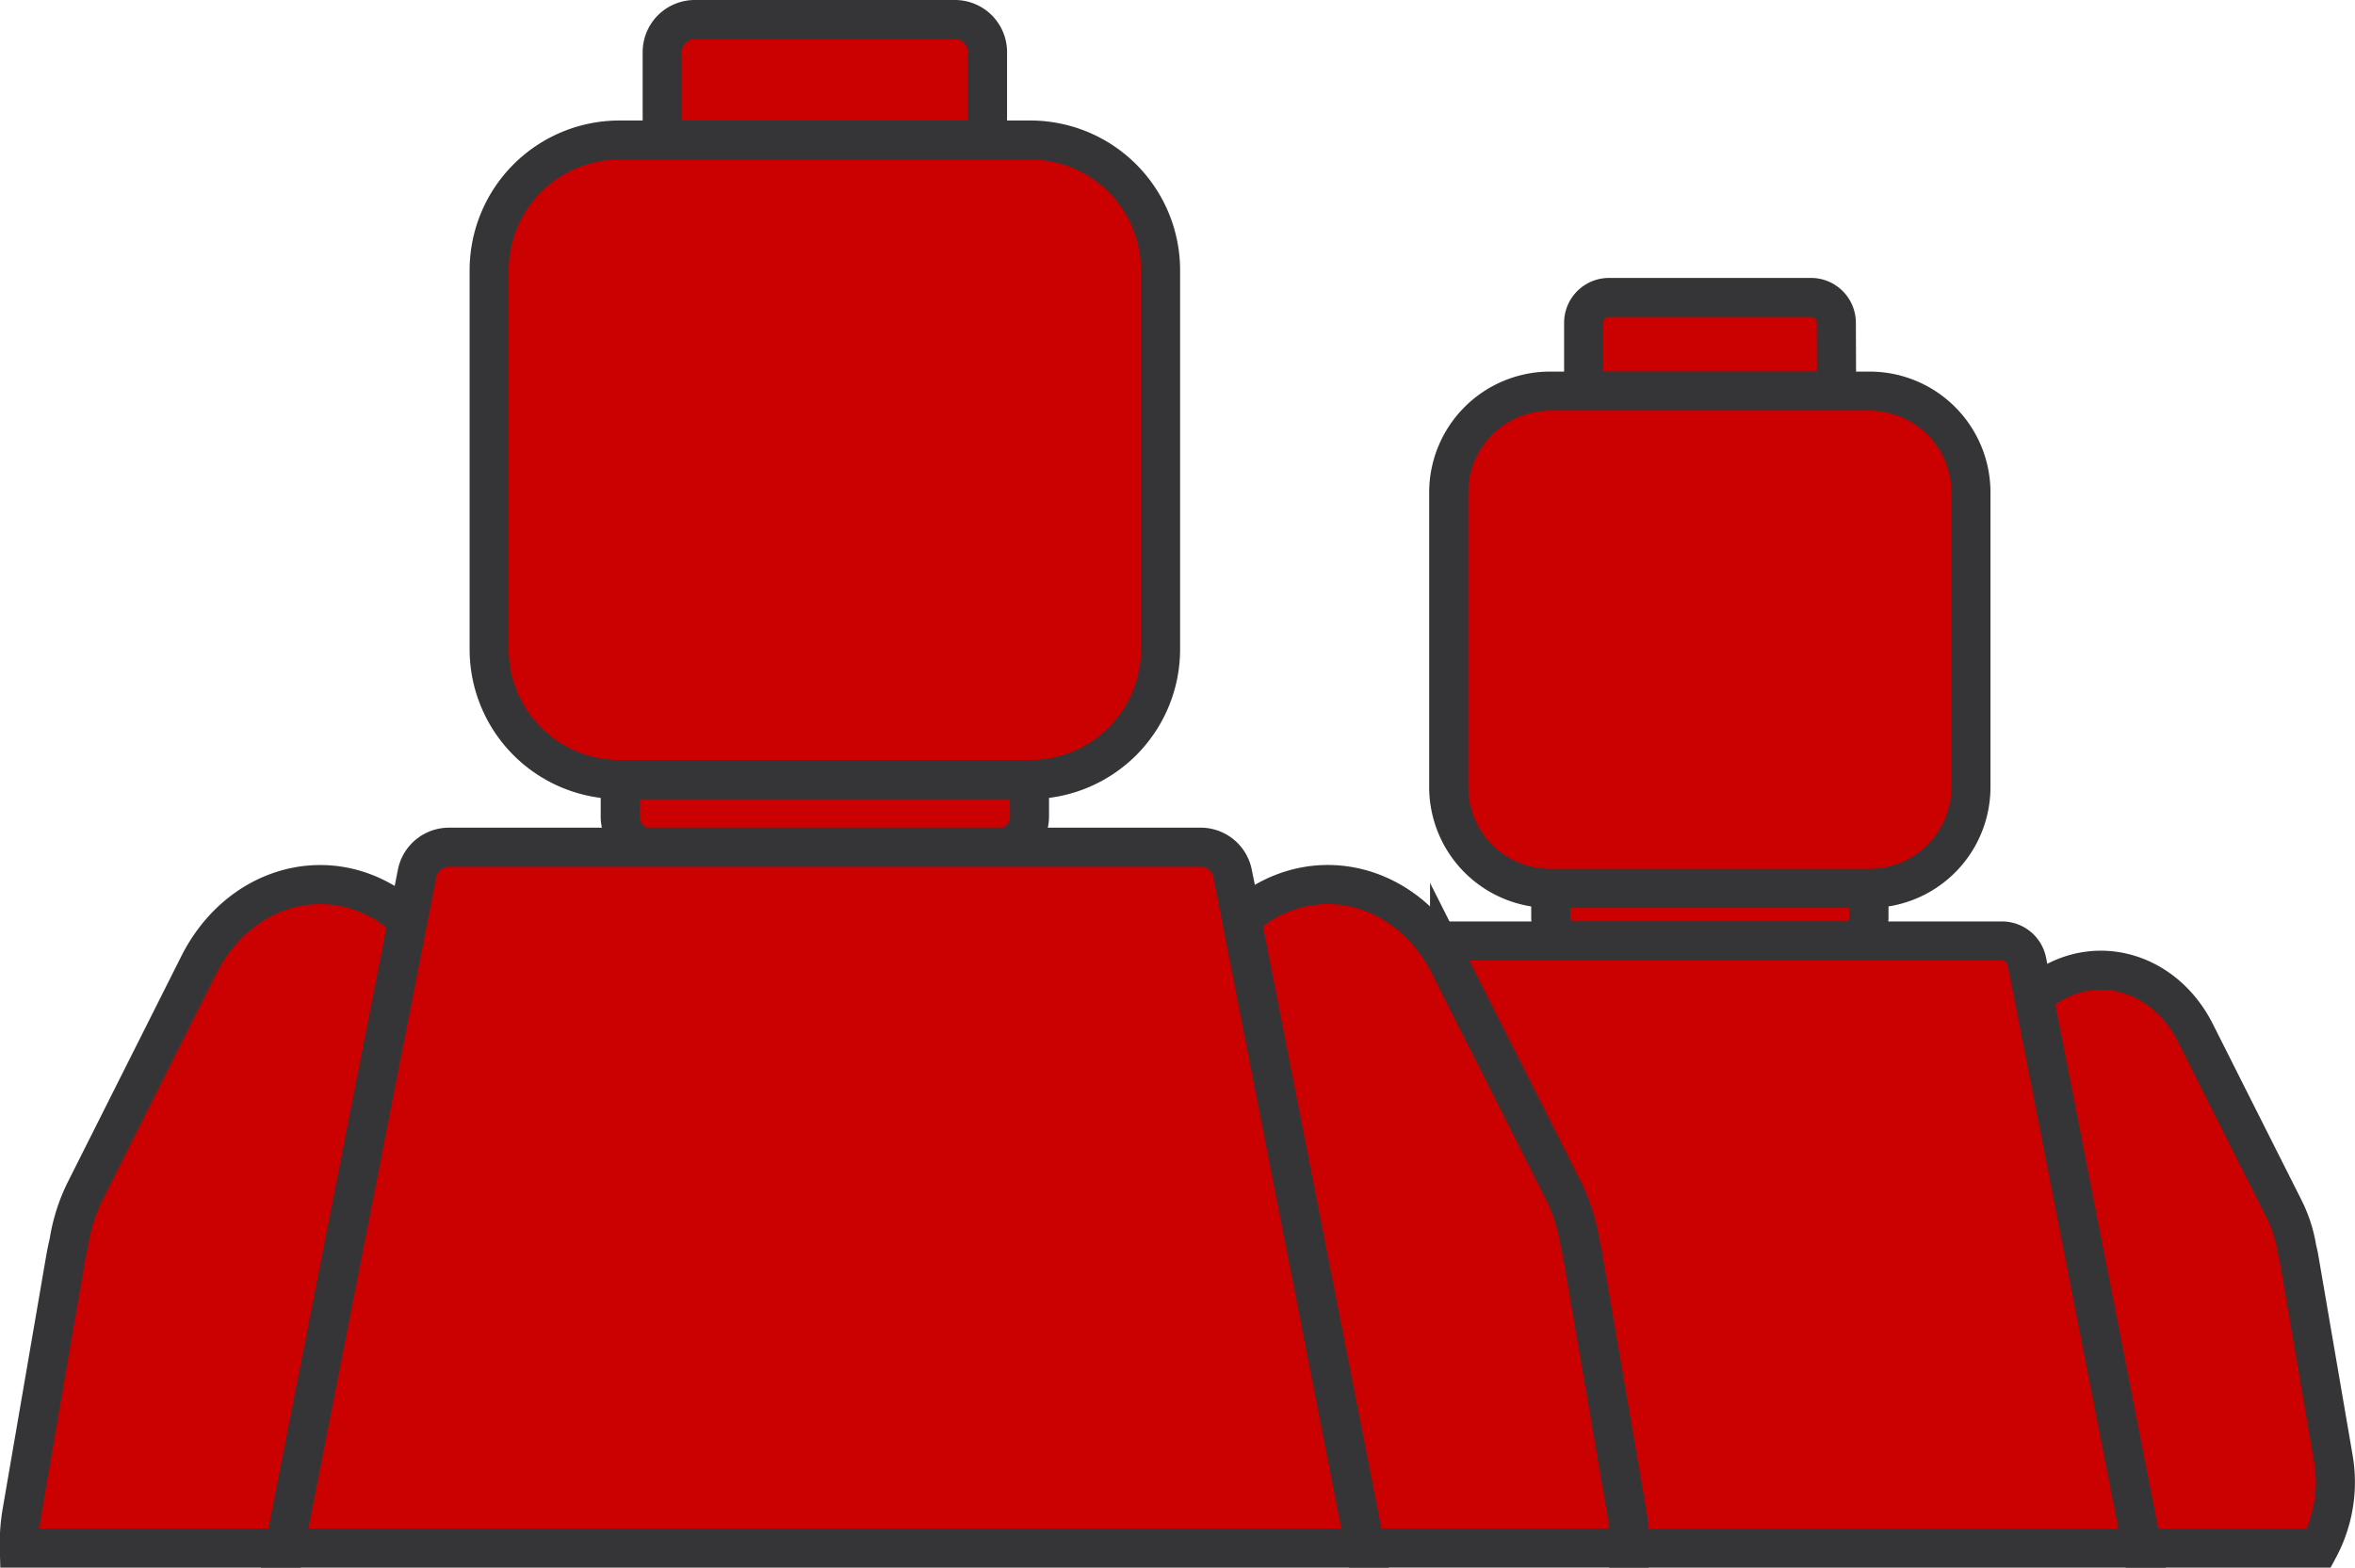
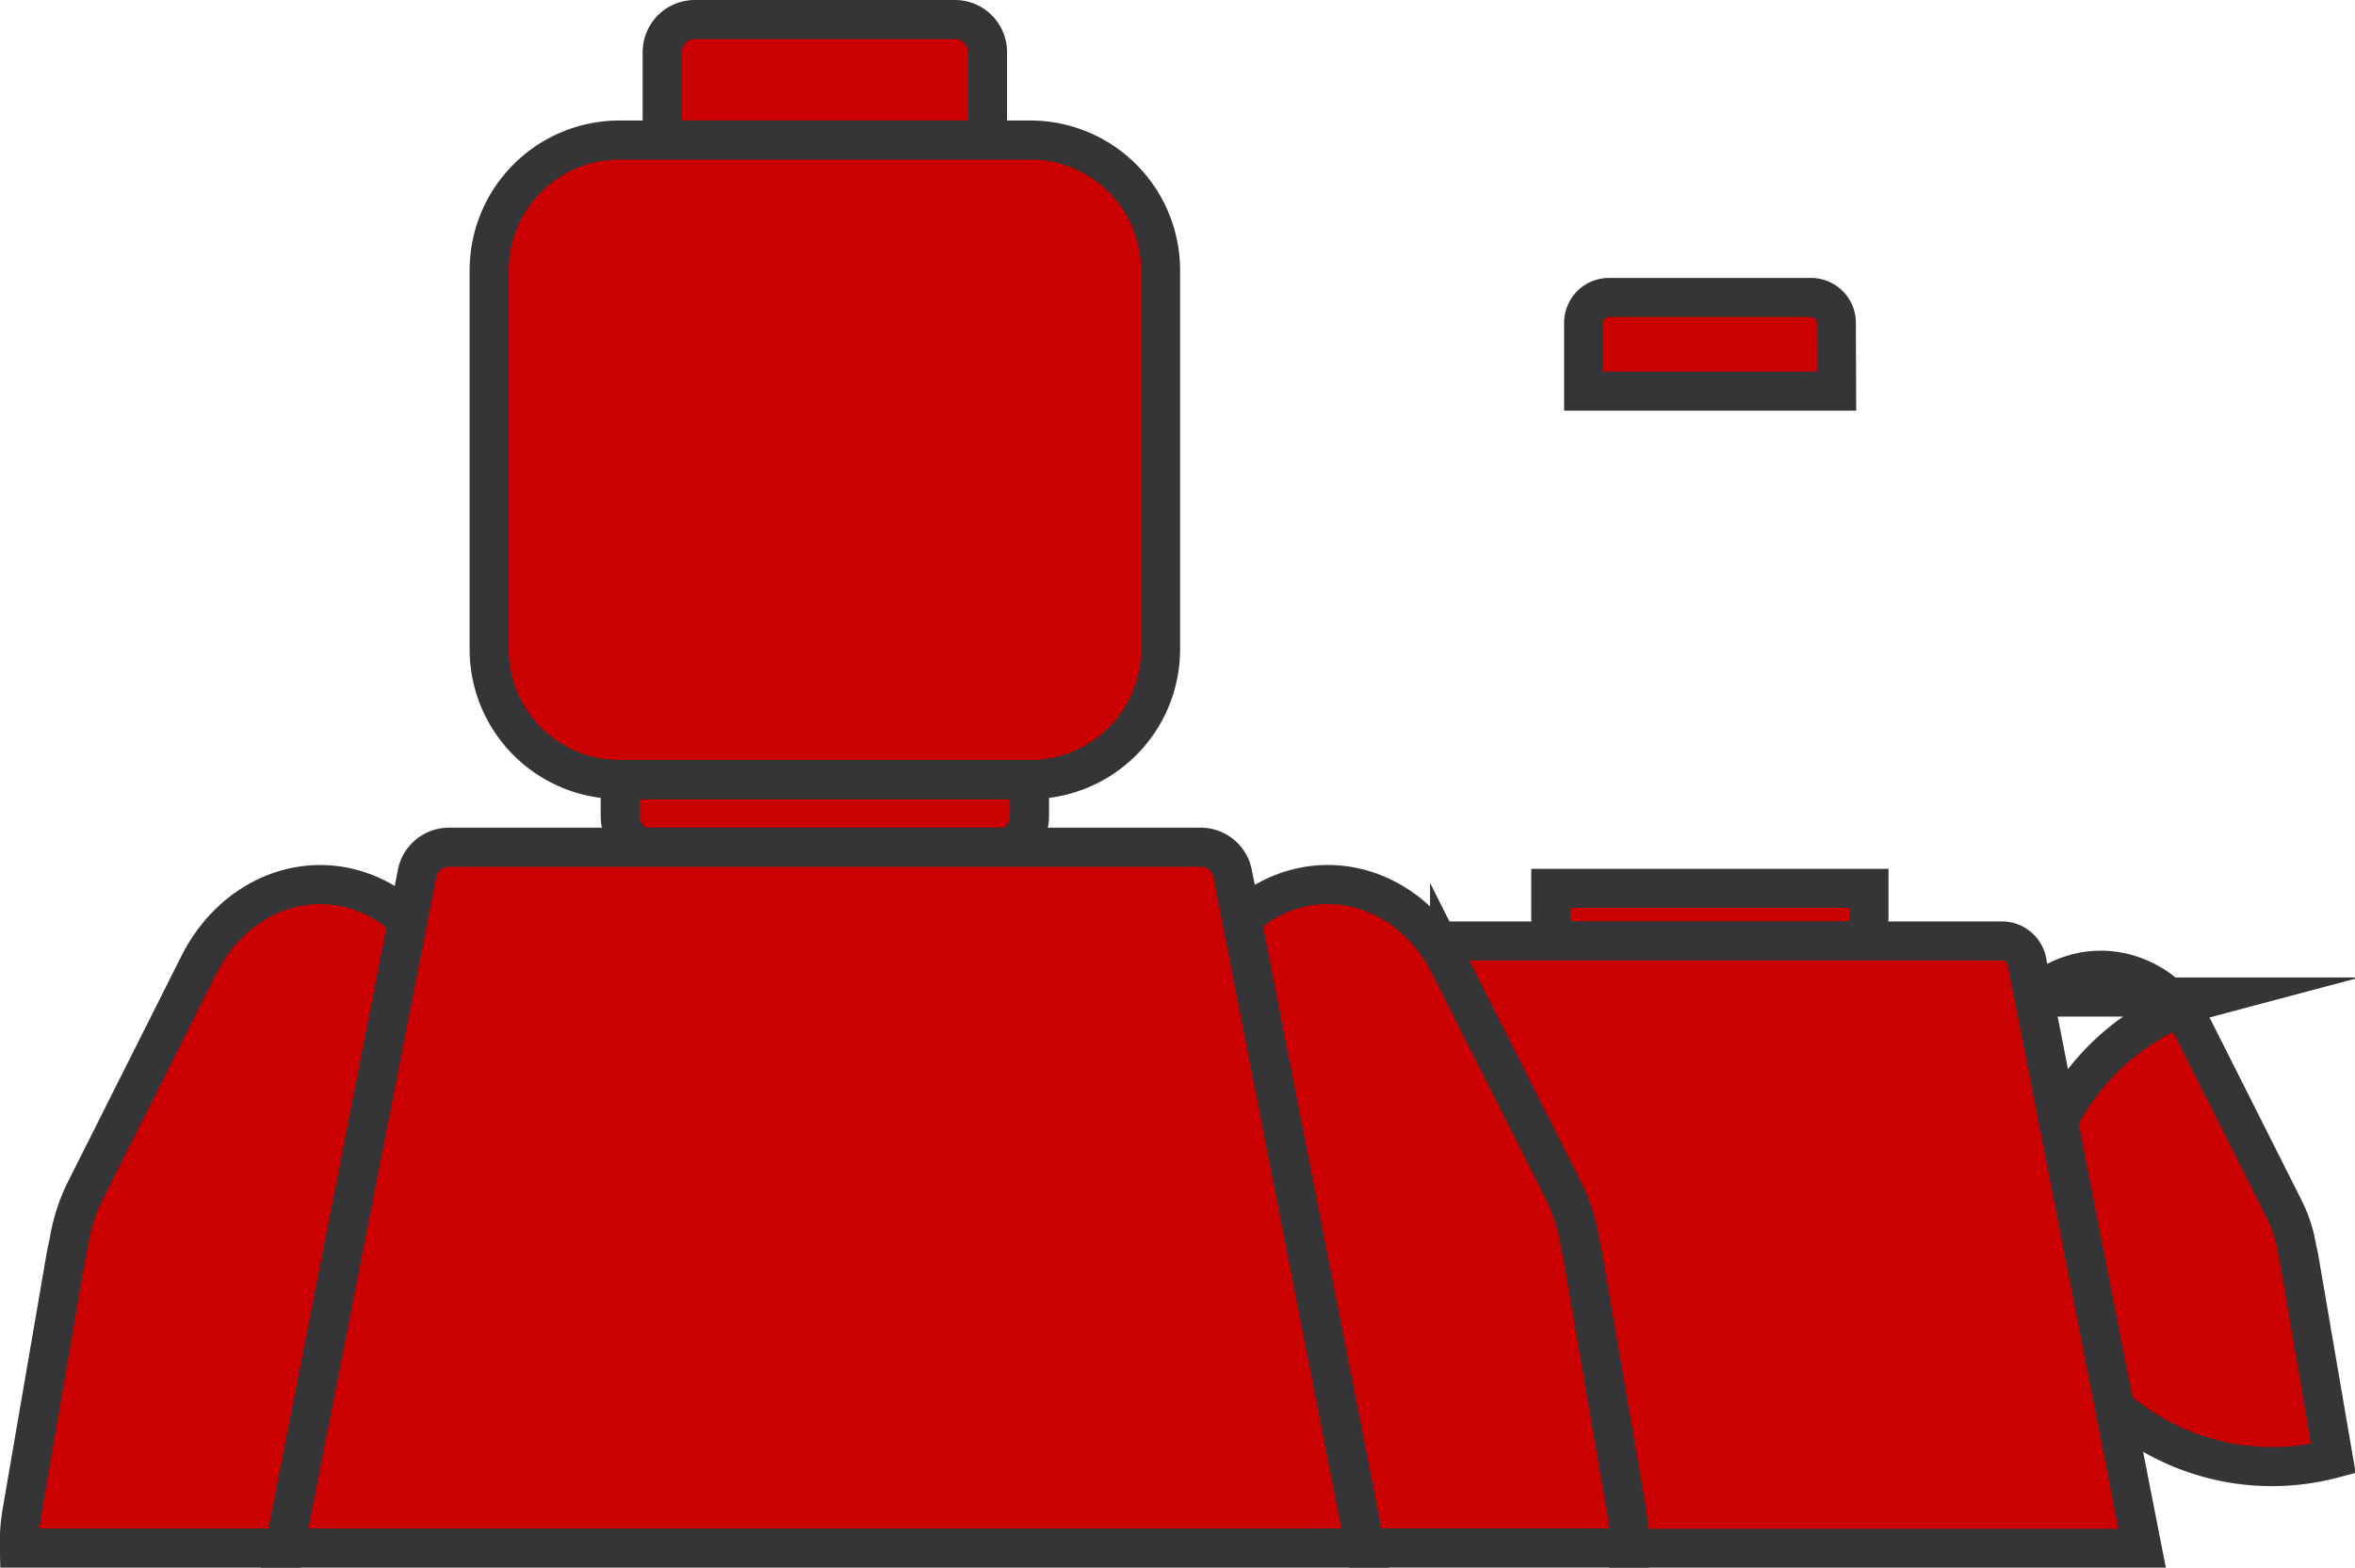
<svg xmlns="http://www.w3.org/2000/svg" id="Ebene_7_Kopie" data-name="Ebene 7 Kopie" viewBox="0 0 361.46 240.67">
  <defs>
    <style>
      .cls-1 {
        fill: #cb0000;
        stroke: #353537;
        stroke-miterlimit: 10;
        stroke-width: 6px;
      }
    </style>
  </defs>
  <g>
    <path class="cls-1" d="M259.49,83.63a3.89,3.89,0,0,0-3.89-3.89h-31a3.89,3.89,0,0,0-3.89,3.89V94.12h38.82Z" transform="translate(22.36 -34.07)" />
    <path class="cls-1" d="M264.5,174.9v-4.44H215.66v4.44a3.87,3.87,0,0,0,2.58,3.64h43.68A3.87,3.87,0,0,0,264.5,174.9Z" transform="translate(22.36 -34.07)" />
-     <path class="cls-1" d="M264.6,170.46a15.55,15.55,0,0,0,15.55-15.55V109.67A15.55,15.55,0,0,0,264.6,94.12h-49A15.56,15.56,0,0,0,200,109.67v45.24a15.56,15.56,0,0,0,15.56,15.55h49Z" transform="translate(22.36 -34.07)" />
-     <path class="cls-1" d="M335.78,258l-5.24-30.55c-.09-.55-.21-1.1-.35-1.64a21,21,0,0,0-2-6.18l-13.59-27c-4.63-9.19-14.89-12.34-22.91-7a16.57,16.57,0,0,0-1.92,1.51l16.62,84.64h27.15A21.5,21.5,0,0,0,335.78,258Z" transform="translate(22.36 -34.07)" />
+     <path class="cls-1" d="M335.78,258l-5.24-30.55c-.09-.55-.21-1.1-.35-1.64a21,21,0,0,0-2-6.18l-13.59-27c-4.63-9.19-14.89-12.34-22.91-7a16.57,16.57,0,0,0-1.92,1.51h27.15A21.5,21.5,0,0,0,335.78,258Z" transform="translate(22.36 -34.07)" />
    <path class="cls-1" d="M288.74,181.68a3.89,3.89,0,0,0-3.81-3.14H197.85a25.26,25.26,0,0,1,2.28,3.7l17.48,34.67a27.24,27.24,0,0,1,2.52,8c.17.68.33,1.39.45,2.1l6.74,39.29a29.12,29.12,0,0,1,.39,5.48h78.72L289.81,187.1Z" transform="translate(22.36 -34.07)" />
    <path class="cls-1" d="M129.21,42.07a5,5,0,0,0-5-5H84.28a5,5,0,0,0-5,5v13.5h49.93Z" transform="translate(22.36 -34.07)" />
    <path class="cls-1" d="M135.65,159.45v-5.7H72.84v5.7a5,5,0,0,0,3.32,4.69h56.17A5,5,0,0,0,135.65,159.45Z" transform="translate(22.36 -34.07)" />
    <path class="cls-1" d="M135.77,153.75a20,20,0,0,0,20-20V75.57a20,20,0,0,0-20-20H72.72a20,20,0,0,0-20,20v58.18a20,20,0,0,0,20,20h63.05Z" transform="translate(22.36 -34.07)" />
    <path class="cls-1" d="M37.52,173.19c-10.29-6.82-23.44-2.77-29.38,9.05L-9.28,216.91a27.24,27.24,0,0,0-2.52,8c-.17.68-.32,1.39-.45,2.1L-19,266.26a28.31,28.31,0,0,0-.39,5.48H21.33l18.92-96.36A22.19,22.19,0,0,0,37.52,173.19Z" transform="translate(22.36 -34.07)" />
    <path class="cls-1" d="M227.32,266.26,220.58,227c-.12-.71-.28-1.42-.45-2.1a27.24,27.24,0,0,0-2.52-8l-17.48-34.67a25.26,25.26,0,0,0-2.28-3.7c-6.62-8.89-18-11.4-27.18-5.35a22.4,22.4,0,0,0-2.48,1.95l19,96.6h40.55A29.12,29.12,0,0,0,227.32,266.26Z" transform="translate(22.36 -34.07)" />
    <path class="cls-1" d="M168.19,175.14l-1.37-7a5,5,0,0,0-4.9-4H46.57a5,5,0,0,0-4.91,4l-1.41,7.21L21.33,271.74H187.16Z" transform="translate(22.36 -34.07)" />
  </g>
</svg>